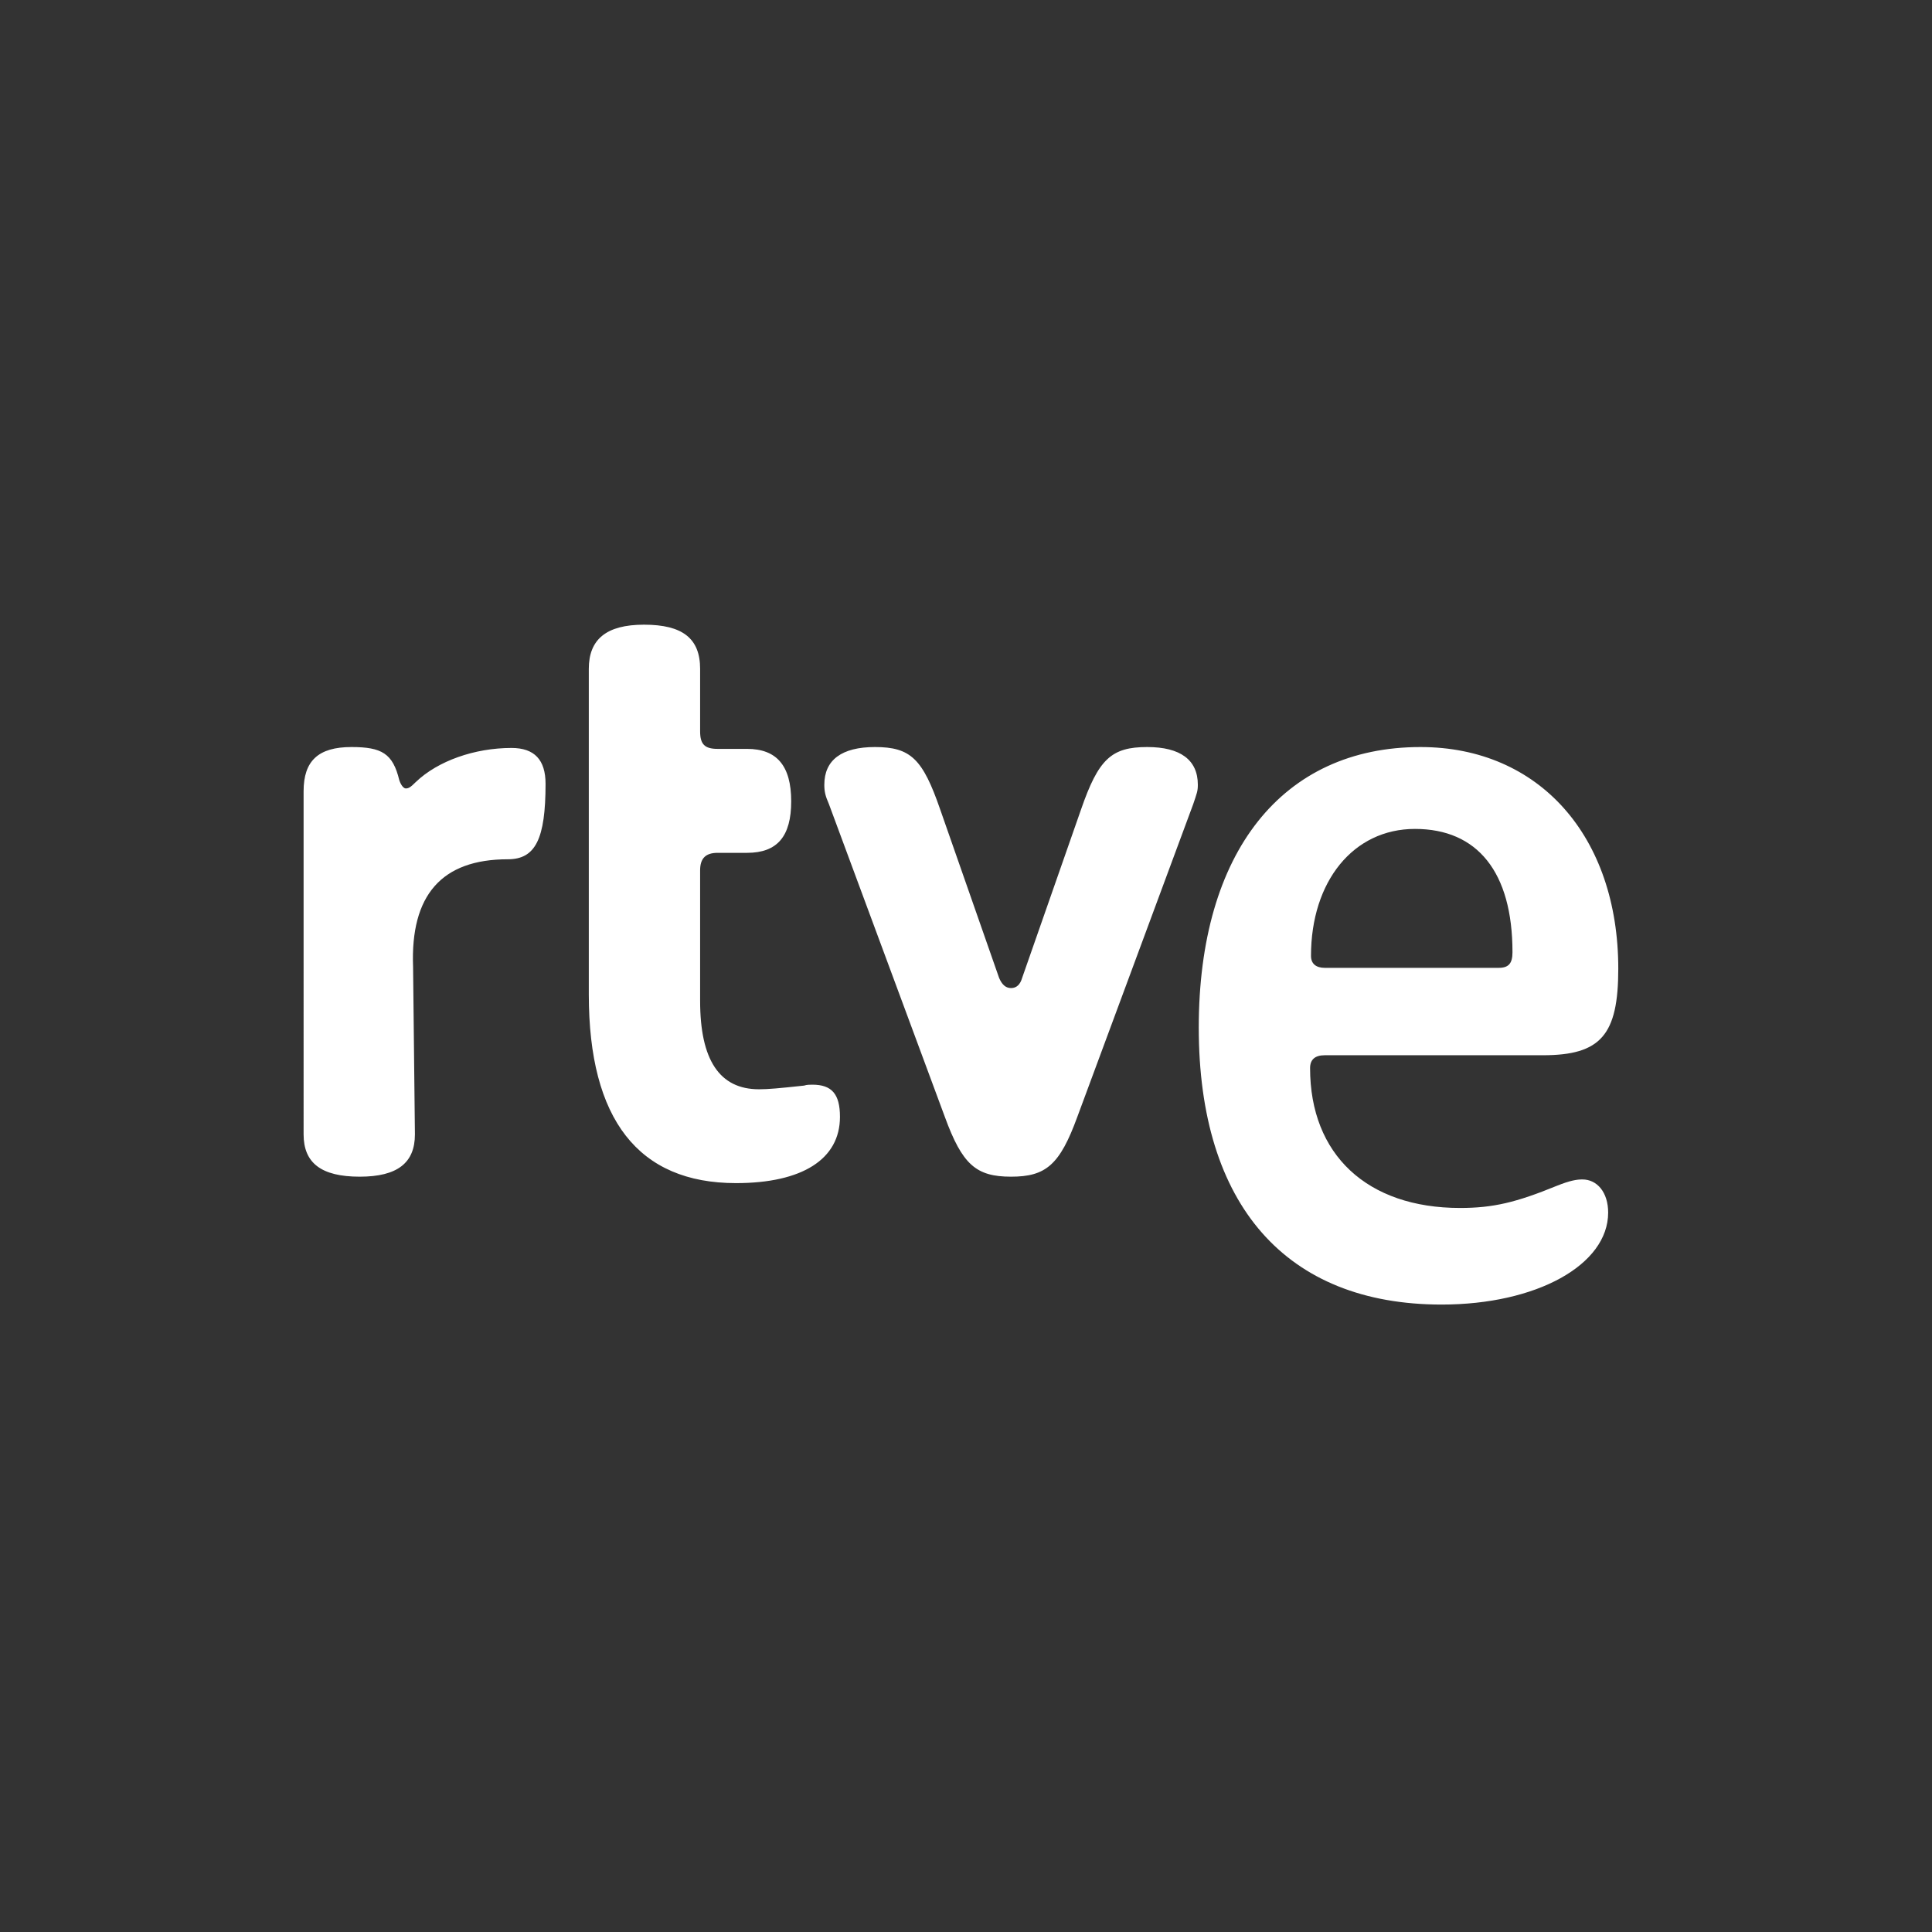
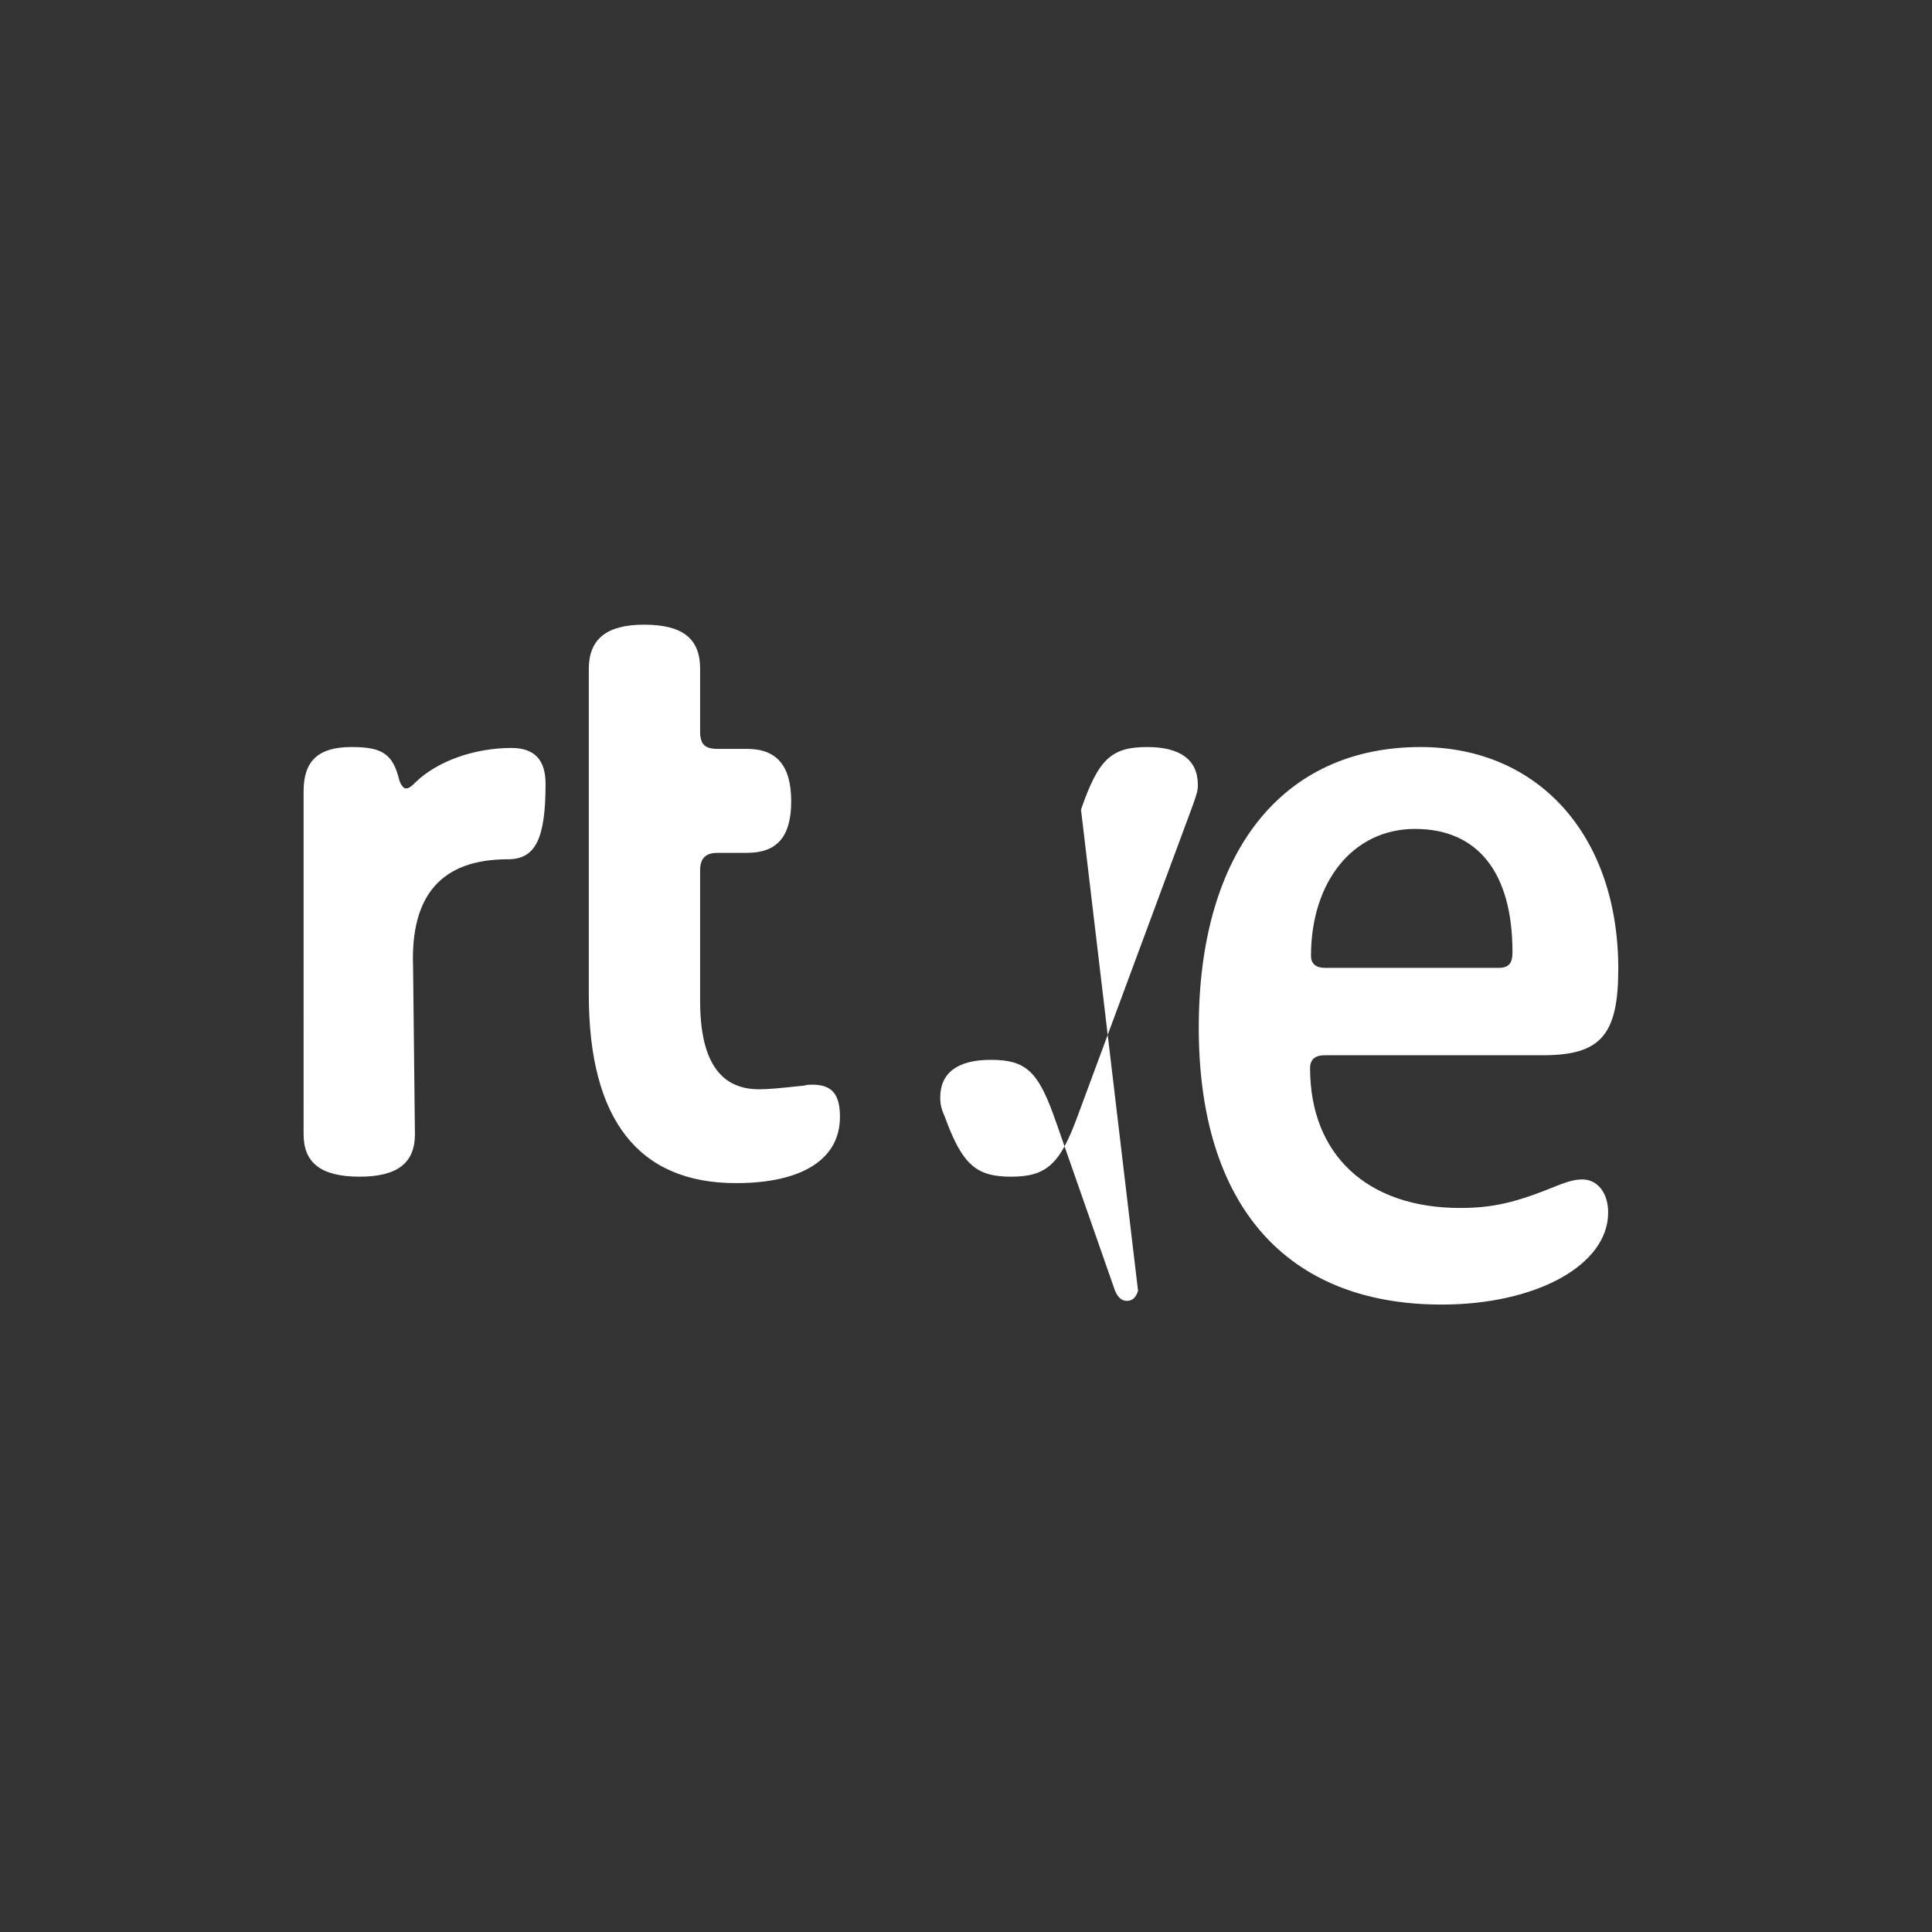
<svg xmlns="http://www.w3.org/2000/svg" version="1.1" id="Capa_1" x="0px" y="0px" viewBox="0 0 210 210" style="enable-background:new 0 0 210 210;" xml:space="preserve">
  <rect x="0" y="0" width="210" height="210" fill="#333333" stroke="none" />
  <style type="text/css">
	.st0{fill:#FFFFFF;}
</style>
-   <path class="st0" d="M45.1,123.3c0,3.1-1.9,4.6-6,4.6c-4.2,0-6.1-1.5-6.1-4.6V86c0-3.3,1.6-4.8,5.2-4.8c3.3,0,4.5,0.7,5.2,3.6  c0.2,0.6,0.5,0.9,0.7,0.9c0.3,0,0.5-0.1,1.1-0.7c2.4-2.3,6.4-3.7,10.4-3.7c2.5,0,3.7,1.3,3.7,3.9c0,6-1.1,8.2-4.1,8.2  c-7.2,0-10.6,3.9-10.3,11.7L45.1,123.3L45.1,123.3z M64,72.7c0-3.2,1.9-4.8,6-4.8c4.2,0,6.1,1.5,6.1,4.8v6.8c0,1.4,0.5,1.9,1.9,1.9  h3.2c3.2,0,4.8,1.8,4.8,5.7c0,3.8-1.5,5.6-4.8,5.6h-3.2c-1.3,0-1.9,0.6-1.9,1.9v14.2c0,6.4,2.1,9.6,6.4,9.6c1,0,2.1-0.1,4.9-0.4  c0.3-0.1,0.6-0.1,0.9-0.1c2.1,0,3,1,3,3.5c0,4.6-4.1,7.2-11.3,7.2c-10.6,0-16-6.9-16-20.5V72.7z M117.5,88c1.9-5.5,3.3-6.8,7.2-6.8  c3.6,0,5.5,1.4,5.5,4.1c0,0.7-0.1,0.9-0.5,2.1l-12.6,34c-1.9,5.2-3.4,6.5-7.2,6.5c-3.8,0-5.3-1.3-7.2-6.5l-12.6-34  c-0.4-0.9-0.5-1.4-0.5-2.1c0-2.7,1.9-4.1,5.5-4.1c3.9,0,5.2,1.3,7.1,6.8l6.4,18.3c0.3,0.7,0.7,1.1,1.3,1.1c0.6,0,1-0.4,1.2-1.1  L117.5,88z M144,114.7c-1.1,0-1.6,0.5-1.6,1.4c0,9.4,6.2,15.2,16.3,15.2c3.6,0,6.1-0.6,10.5-2.4c1.5-0.6,2.2-0.7,2.8-0.7  c1.6,0,2.8,1.4,2.8,3.6c0,5.7-7.8,10-18.1,10c-16.9,0-26.4-10.8-26.4-30.1c0-19.1,9.1-30.5,24.1-30.5c12.9,0,21.5,9.7,21.5,24.1  c0,7.2-1.9,9.4-8.2,9.4L144,114.7L144,114.7z M162.9,105.2c1.1,0,1.5-0.5,1.5-1.7c0-8.7-3.8-13.4-10.6-13.4  c-6.7,0-11.3,5.7-11.3,13.8c0,0.9,0.6,1.3,1.5,1.3C144.1,105.2,162.9,105.2,162.9,105.2z" />
+   <path class="st0" d="M45.1,123.3c0,3.1-1.9,4.6-6,4.6c-4.2,0-6.1-1.5-6.1-4.6V86c0-3.3,1.6-4.8,5.2-4.8c3.3,0,4.5,0.7,5.2,3.6  c0.2,0.6,0.5,0.9,0.7,0.9c0.3,0,0.5-0.1,1.1-0.7c2.4-2.3,6.4-3.7,10.4-3.7c2.5,0,3.7,1.3,3.7,3.9c0,6-1.1,8.2-4.1,8.2  c-7.2,0-10.6,3.9-10.3,11.7L45.1,123.3L45.1,123.3z M64,72.7c0-3.2,1.9-4.8,6-4.8c4.2,0,6.1,1.5,6.1,4.8v6.8c0,1.4,0.5,1.9,1.9,1.9  h3.2c3.2,0,4.8,1.8,4.8,5.7c0,3.8-1.5,5.6-4.8,5.6h-3.2c-1.3,0-1.9,0.6-1.9,1.9v14.2c0,6.4,2.1,9.6,6.4,9.6c1,0,2.1-0.1,4.9-0.4  c0.3-0.1,0.6-0.1,0.9-0.1c2.1,0,3,1,3,3.5c0,4.6-4.1,7.2-11.3,7.2c-10.6,0-16-6.9-16-20.5V72.7z M117.5,88c1.9-5.5,3.3-6.8,7.2-6.8  c3.6,0,5.5,1.4,5.5,4.1c0,0.7-0.1,0.9-0.5,2.1l-12.6,34c-1.9,5.2-3.4,6.5-7.2,6.5c-3.8,0-5.3-1.3-7.2-6.5c-0.4-0.9-0.5-1.4-0.5-2.1c0-2.7,1.9-4.1,5.5-4.1c3.9,0,5.2,1.3,7.1,6.8l6.4,18.3c0.3,0.7,0.7,1.1,1.3,1.1c0.6,0,1-0.4,1.2-1.1  L117.5,88z M144,114.7c-1.1,0-1.6,0.5-1.6,1.4c0,9.4,6.2,15.2,16.3,15.2c3.6,0,6.1-0.6,10.5-2.4c1.5-0.6,2.2-0.7,2.8-0.7  c1.6,0,2.8,1.4,2.8,3.6c0,5.7-7.8,10-18.1,10c-16.9,0-26.4-10.8-26.4-30.1c0-19.1,9.1-30.5,24.1-30.5c12.9,0,21.5,9.7,21.5,24.1  c0,7.2-1.9,9.4-8.2,9.4L144,114.7L144,114.7z M162.9,105.2c1.1,0,1.5-0.5,1.5-1.7c0-8.7-3.8-13.4-10.6-13.4  c-6.7,0-11.3,5.7-11.3,13.8c0,0.9,0.6,1.3,1.5,1.3C144.1,105.2,162.9,105.2,162.9,105.2z" />
</svg>